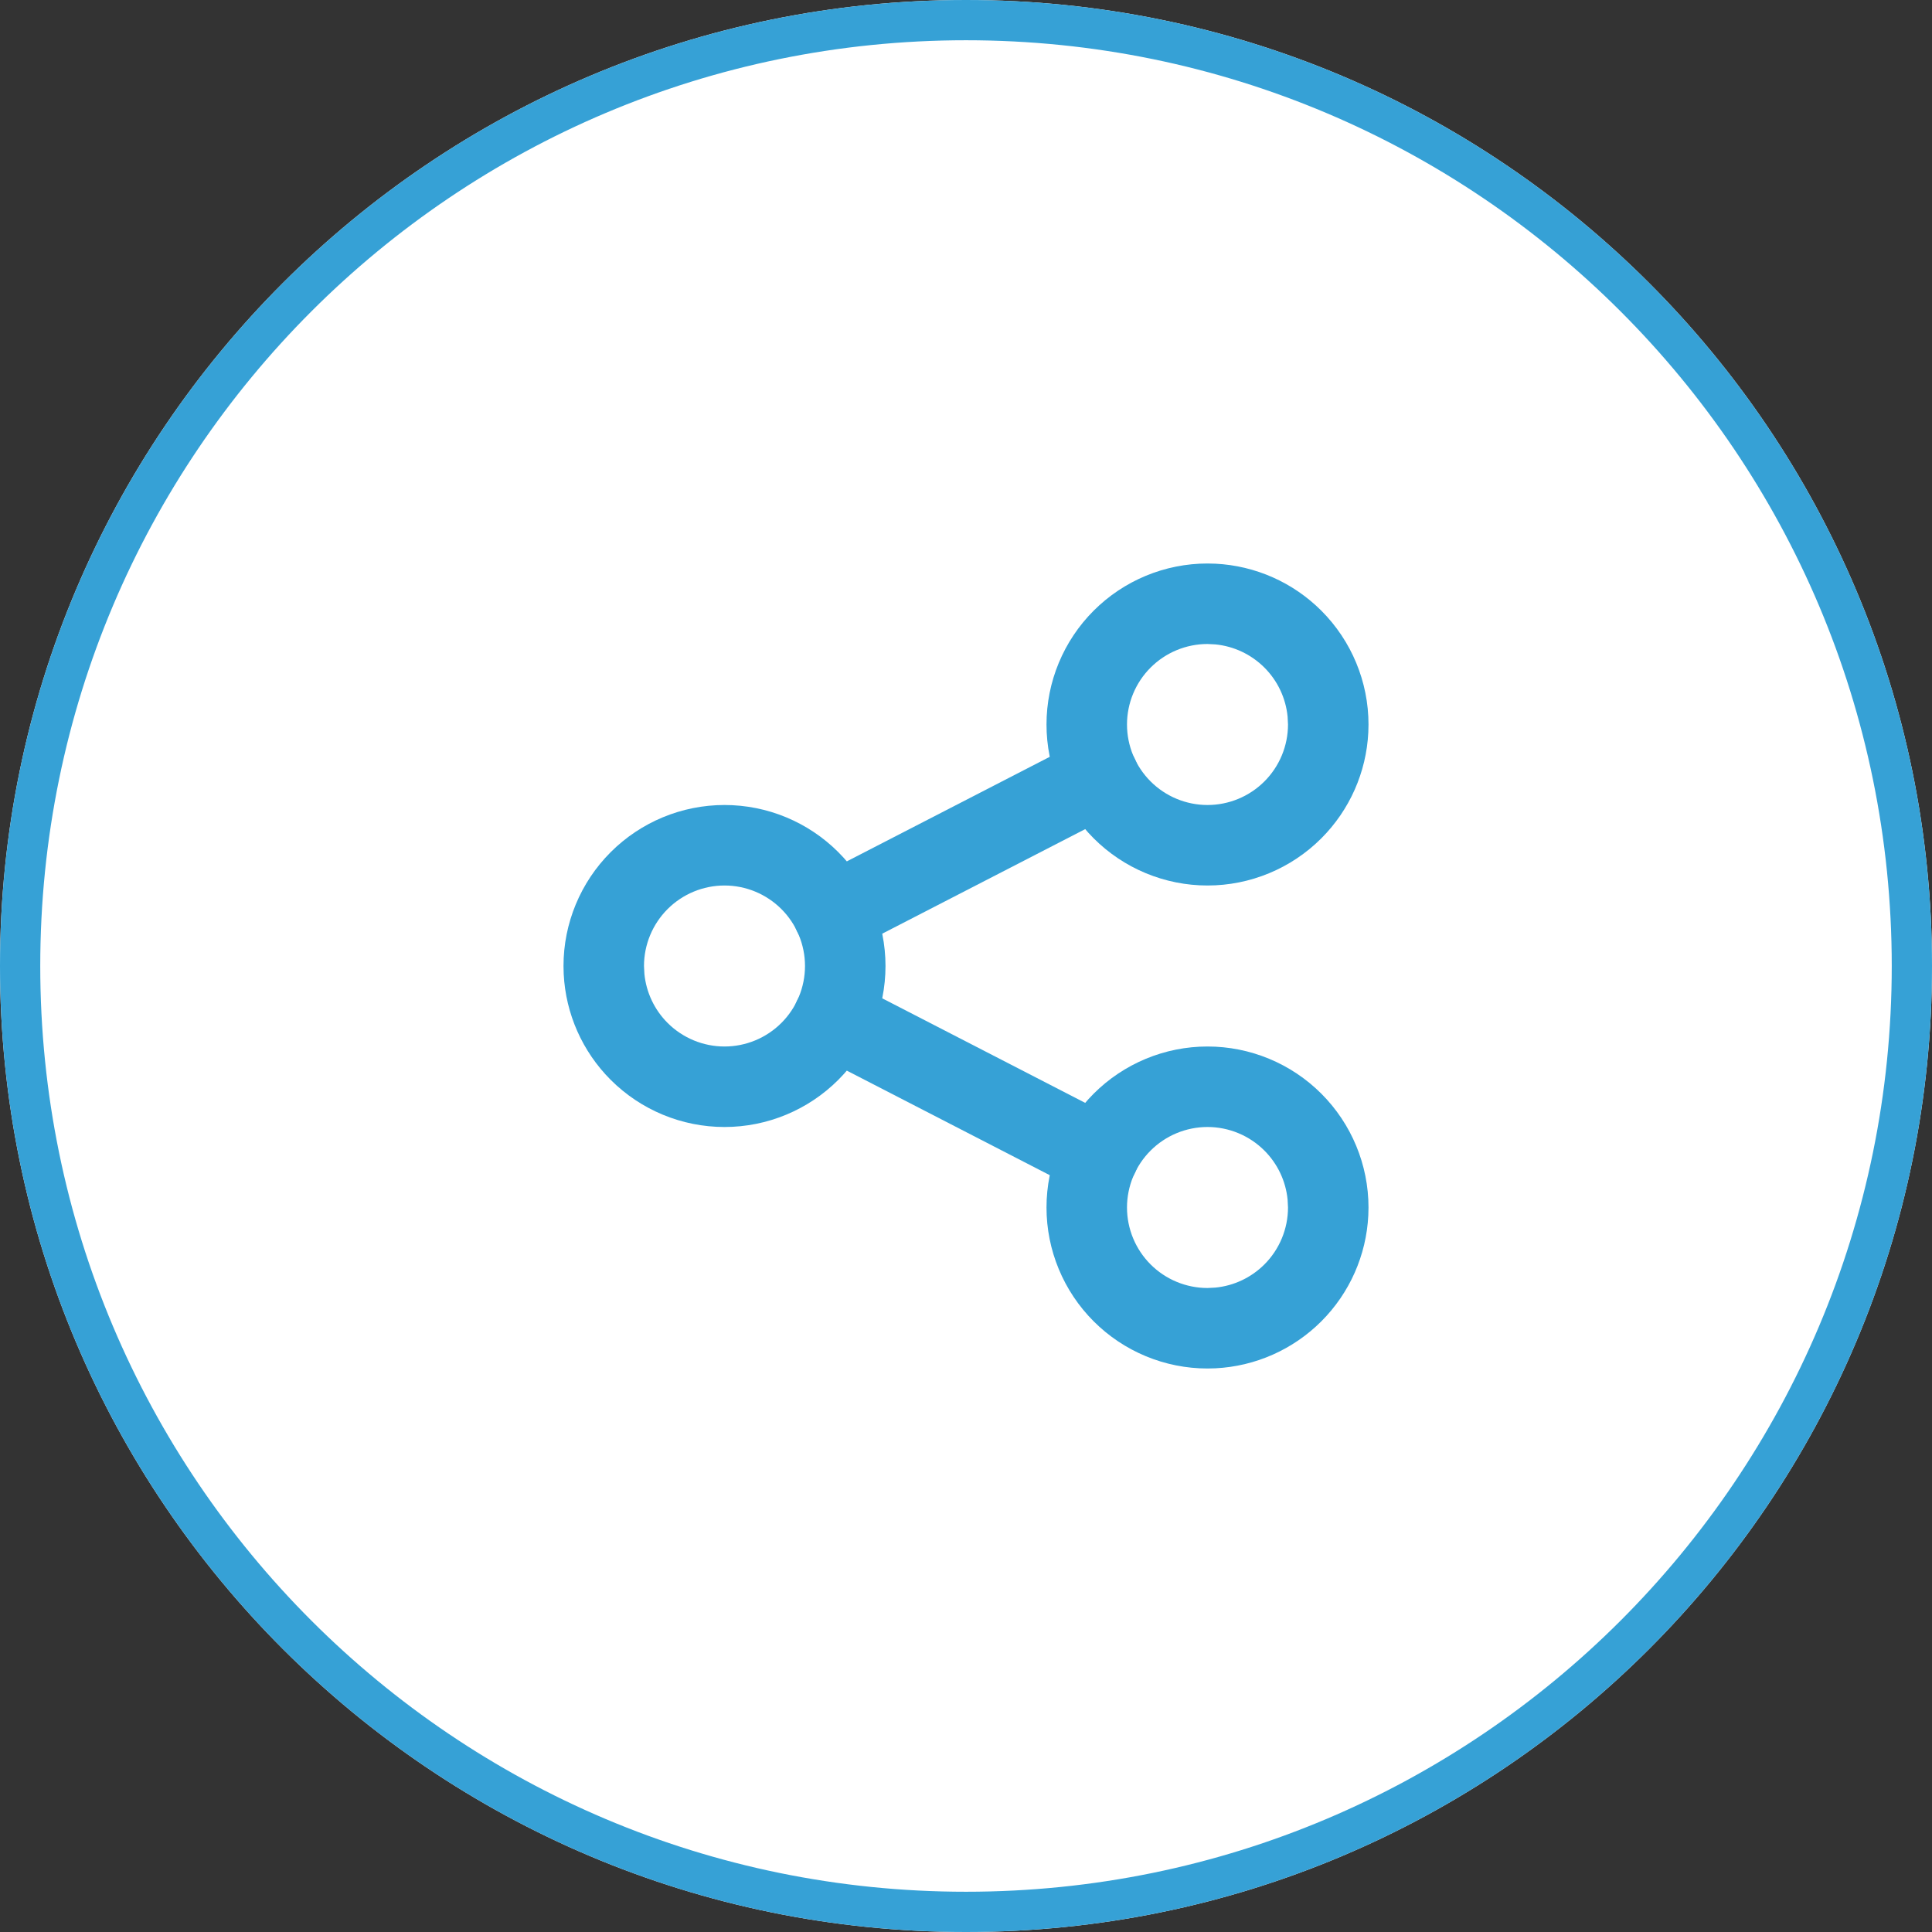
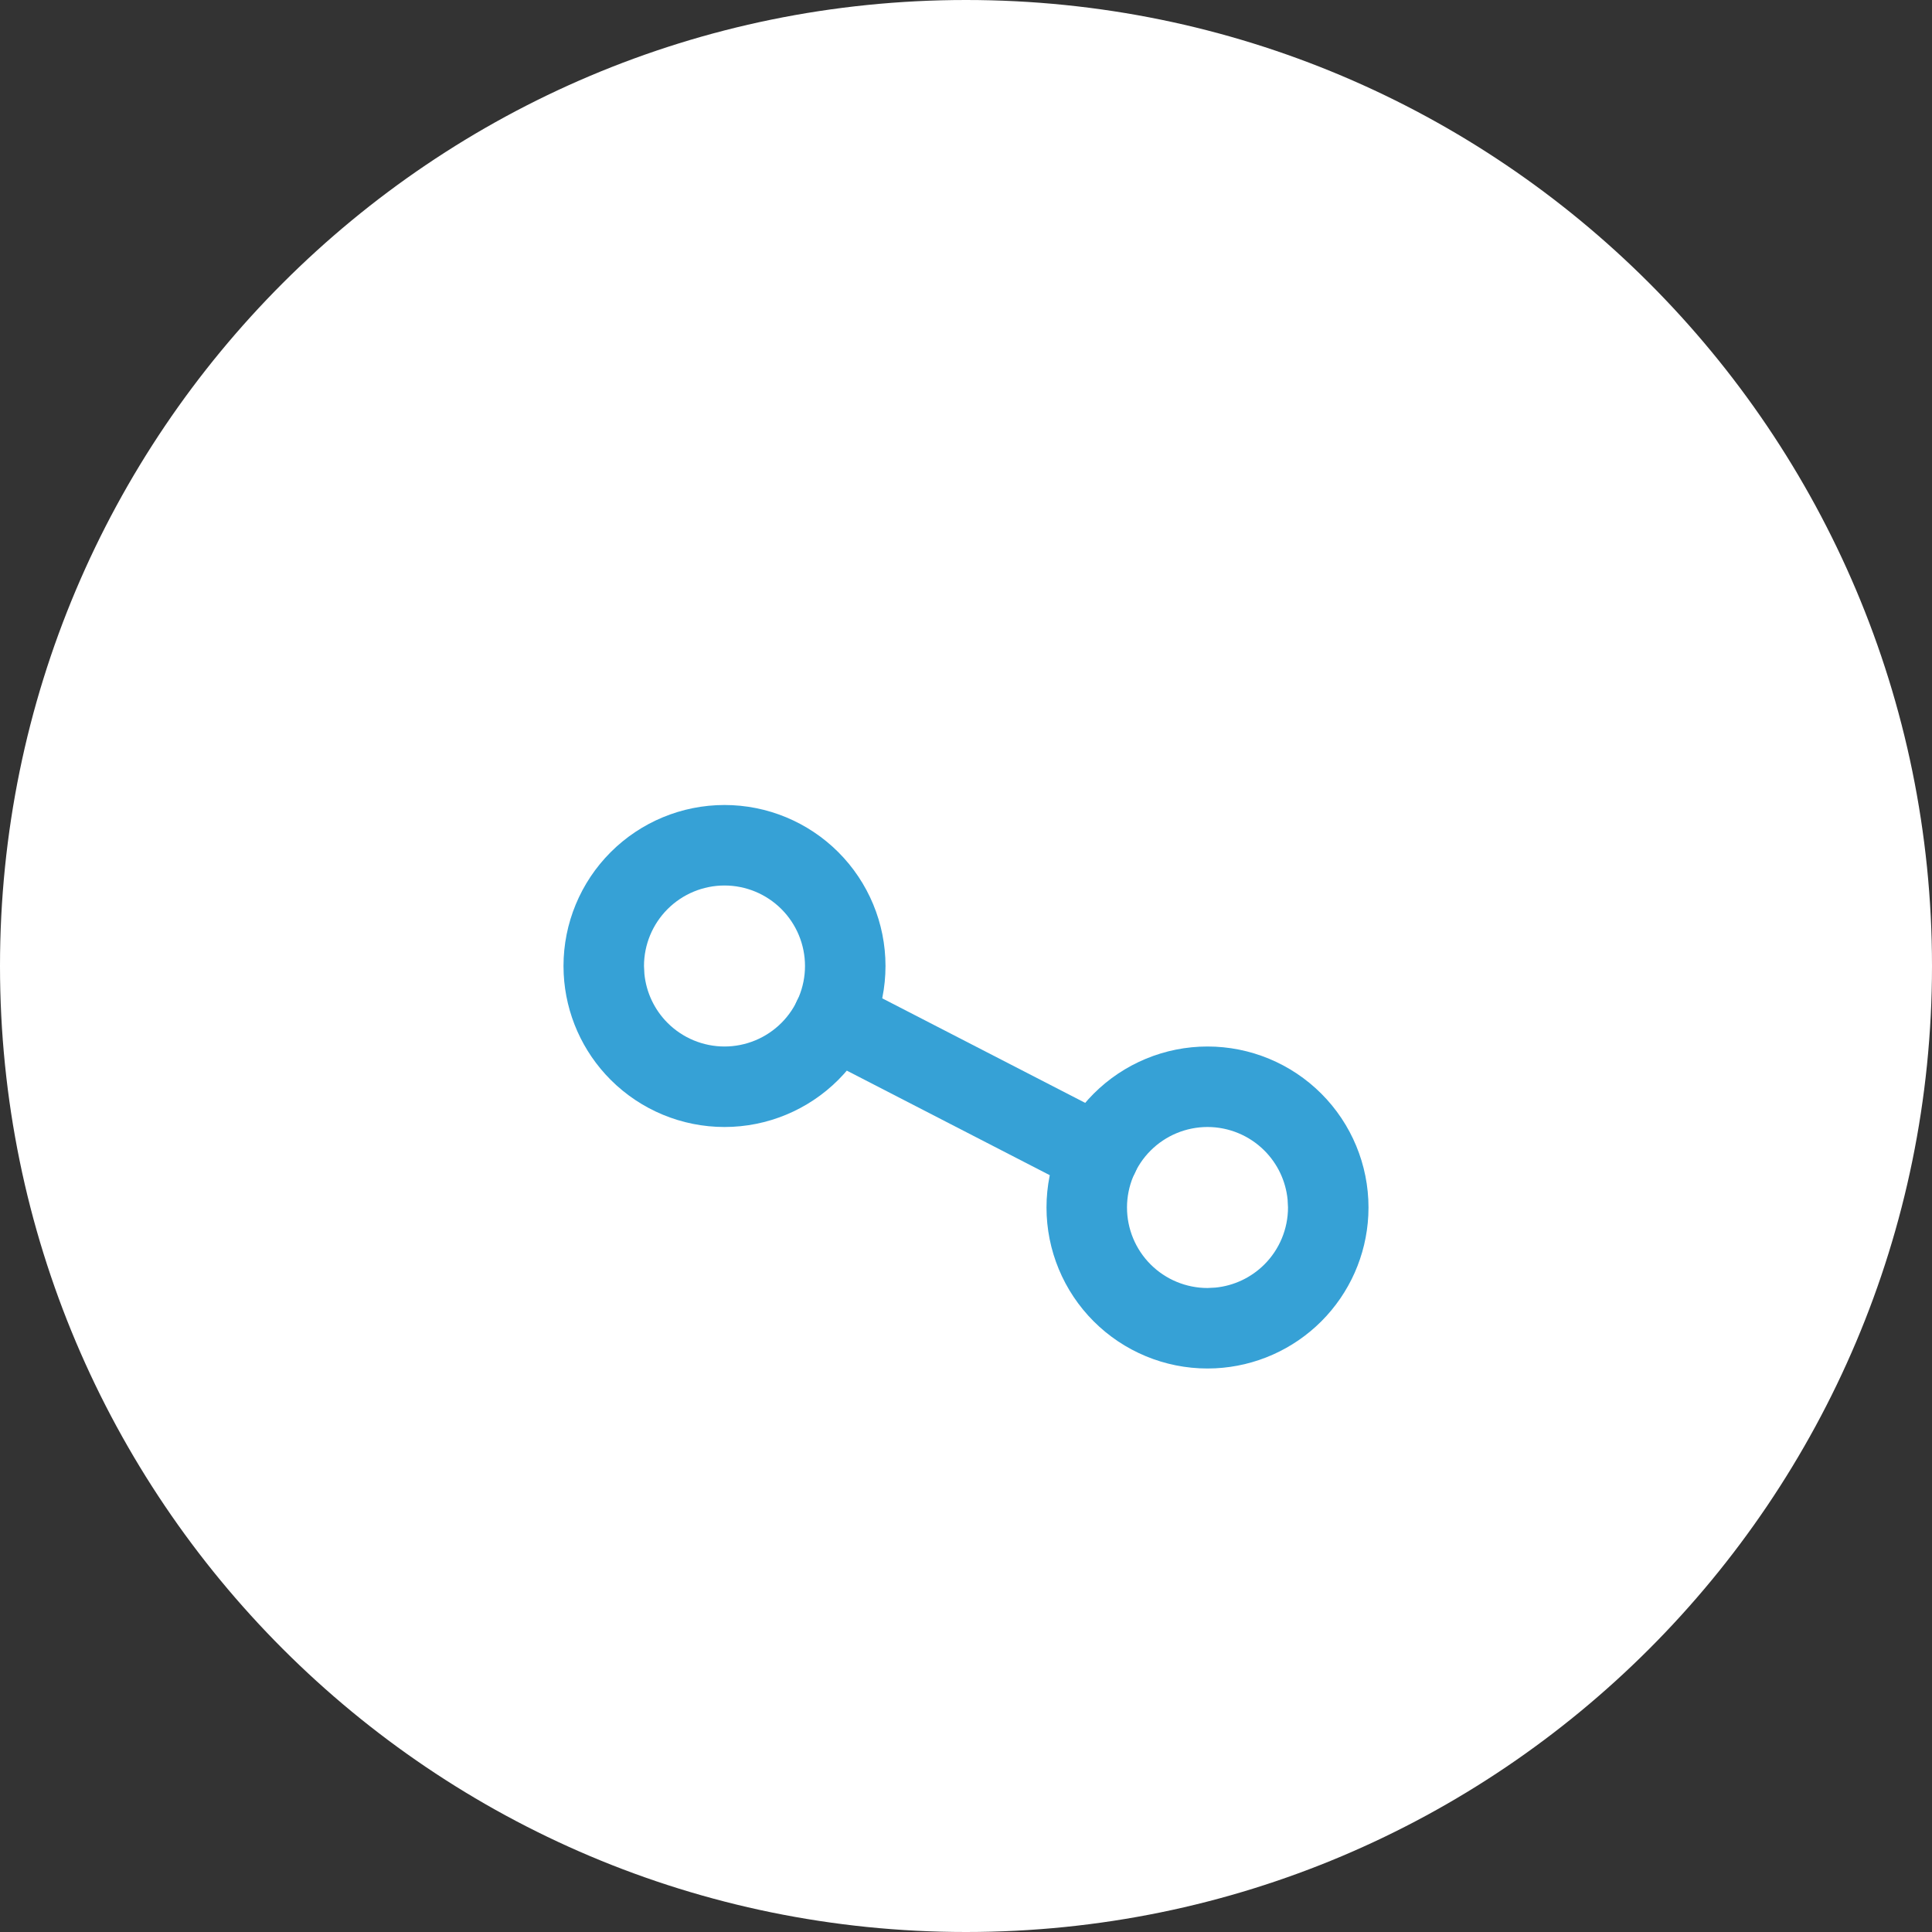
<svg xmlns="http://www.w3.org/2000/svg" width="48" height="48" viewBox="0 0 48 48" fill="none">
  <rect x="0" y="0" width="48" height="48" fill="#333333" stroke="none" />
  <path d="M48 24C48 37.255 37.255 48 24 48C10.745 48 0 37.255 0 24C0 10.745 10.745 0 24 0C37.255 0 48 10.745 48 24Z" fill="white" />
-   <path d="M47 24C47 11.297 36.703 1 24 1C11.297 1 1 11.297 1 24C1 36.703 11.297 47 24 47V48C10.745 48 0 37.255 0 24C0 10.745 10.745 0 24 0C37.255 0 48 10.745 48 24C48 37.255 37.255 48 24 48V47C36.703 47 47 36.703 47 24Z" fill="#36A1D6" />
  <path d="M20 24C20 23.47 19.789 22.961 19.414 22.586C19.039 22.211 18.53 22 18 22C17.47 22 16.961 22.211 16.586 22.586C16.211 22.961 16 23.47 16 24L16.01 24.197C16.055 24.655 16.258 25.086 16.586 25.414C16.961 25.789 17.47 26 18 26C18.53 26 19.039 25.789 19.414 25.414C19.789 25.039 20 24.53 20 24ZM22 24C22 25.061 21.578 26.078 20.828 26.828C20.078 27.578 19.061 28 18 28C16.939 28 15.922 27.578 15.172 26.828C14.469 26.125 14.054 25.187 14.005 24.198L14 24C14 22.939 14.422 21.922 15.172 21.172C15.922 20.422 16.939 20 18 20C19.061 20 20.078 20.422 20.828 21.172C21.578 21.922 22 22.939 22 24Z" fill="#36A1D6" />
-   <path d="M31.99 17.803C31.945 17.345 31.742 16.914 31.414 16.586C31.086 16.258 30.655 16.055 30.197 16.01L30 16C29.47 16 28.961 16.211 28.586 16.586C28.211 16.961 28 17.47 28 18C28 18.53 28.211 19.039 28.586 19.414C28.961 19.789 29.47 20 30 20C30.53 20 31.039 19.789 31.414 19.414C31.789 19.039 32 18.53 32 18L31.99 17.803ZM33.995 18.198C33.946 19.187 33.531 20.125 32.828 20.828C32.078 21.578 31.061 22 30 22C28.939 22 27.922 21.578 27.172 20.828C26.422 20.078 26 19.061 26 18C26 16.939 26.422 15.922 27.172 15.172C27.922 14.422 28.939 14 30 14L30.198 14.005C31.187 14.054 32.125 14.469 32.828 15.172C33.578 15.922 34 16.939 34 18L33.995 18.198Z" fill="#36A1D6" />
  <path d="M31.99 29.803C31.945 29.345 31.742 28.914 31.414 28.586C31.039 28.211 30.53 28 30 28C29.47 28 28.961 28.211 28.586 28.586C28.211 28.961 28 29.47 28 30C28 30.53 28.211 31.039 28.586 31.414C28.961 31.789 29.47 32 30 32L30.197 31.99C30.655 31.945 31.086 31.742 31.414 31.414C31.789 31.039 32 30.53 32 30L31.99 29.803ZM33.995 30.198C33.946 31.187 33.531 32.125 32.828 32.828C32.125 33.531 31.187 33.946 30.198 33.995L30 34C28.939 34 27.922 33.578 27.172 32.828C26.422 32.078 26 31.061 26 30C26 28.939 26.422 27.922 27.172 27.172C27.922 26.422 28.939 26 30 26C31.061 26 32.078 26.422 32.828 27.172C33.578 27.922 34 28.939 34 30L33.995 30.198Z" fill="#36A1D6" />
-   <path d="M26.842 18.411C27.333 18.158 27.936 18.351 28.189 18.842C28.442 19.333 28.249 19.936 27.758 20.189L21.158 23.589C20.667 23.842 20.065 23.649 19.811 23.158C19.559 22.668 19.751 22.064 20.242 21.811L26.842 18.411Z" fill="#36A1D6" />
  <path d="M19.811 24.842C20.064 24.351 20.667 24.158 21.158 24.411L27.758 27.811C28.249 28.064 28.442 28.667 28.189 29.158C27.936 29.649 27.333 29.842 26.842 29.589L20.242 26.189C19.751 25.936 19.559 25.333 19.811 24.842Z" fill="#36A1D6" />
</svg>